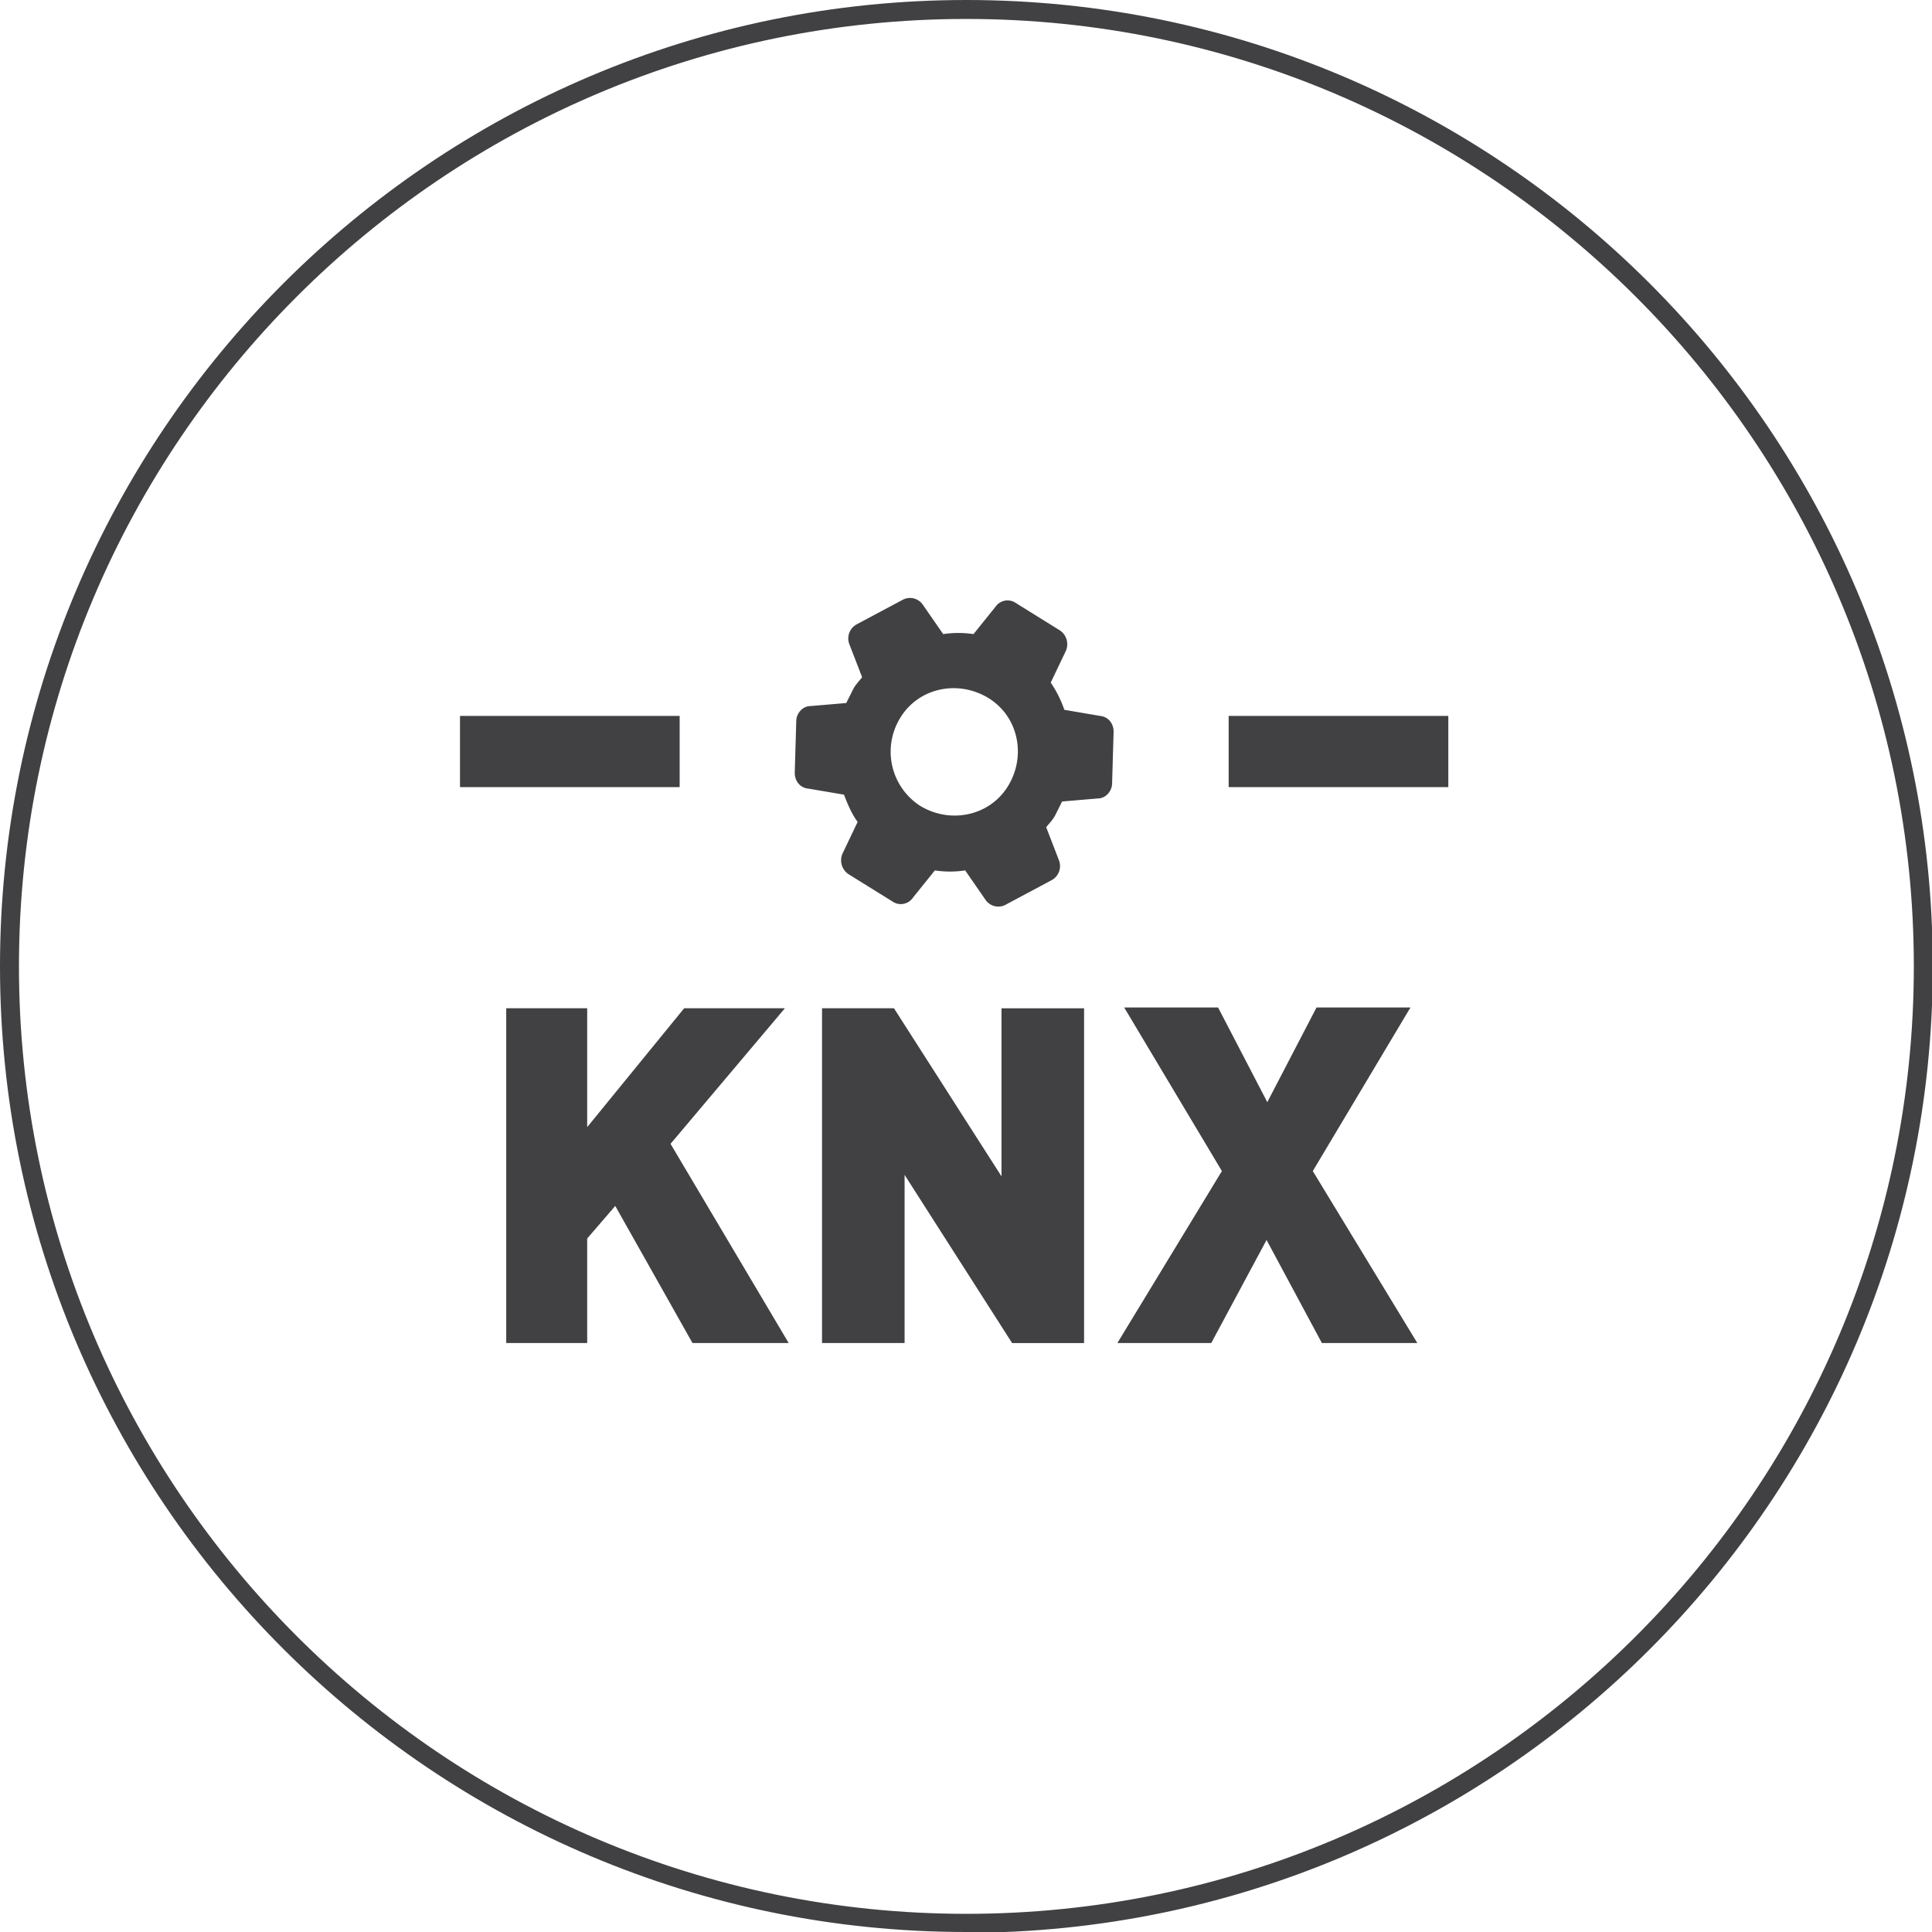
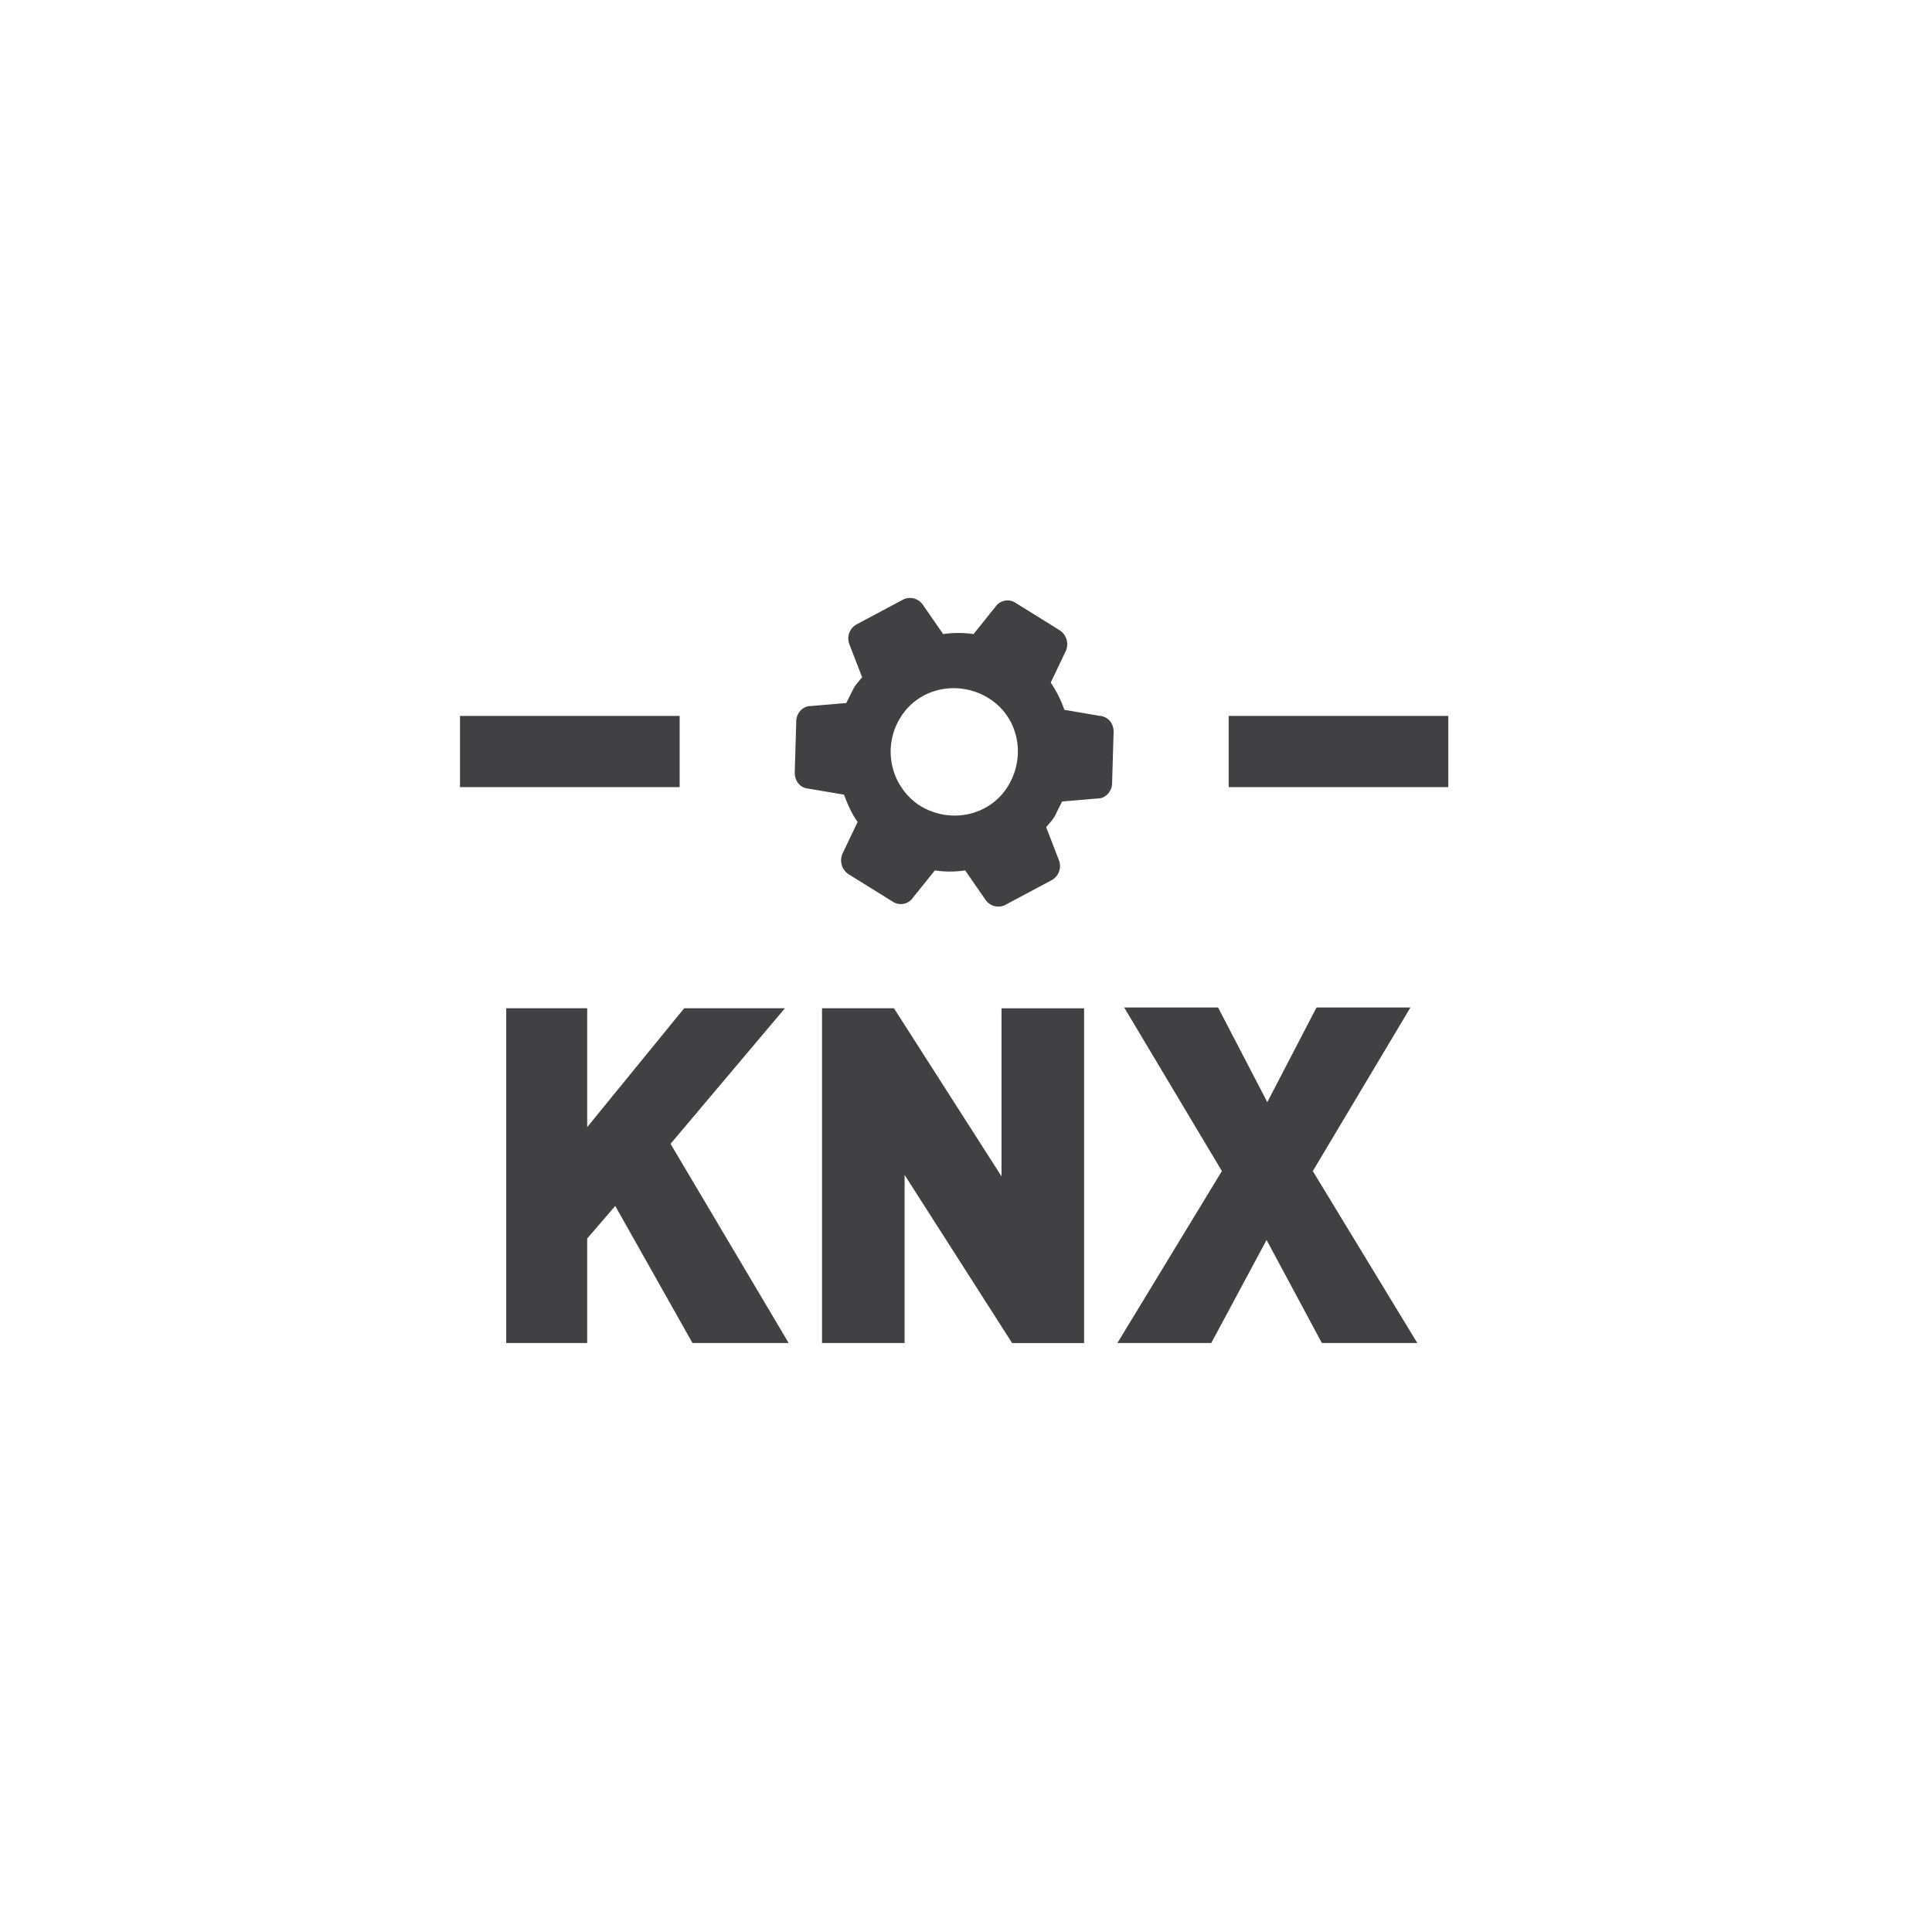
<svg xmlns="http://www.w3.org/2000/svg" width="42" height="42" fill="none">
  <g clip-path="url(#clip0_7227_1581)" fill="#414042">
-     <path d="M21.008 42C9.418 42 0 32.583 0 21.008 0 9.434 9.417 0 21.008 0s21.009 9.417 21.009 21.008-9.418 21.009-21.009 21.009V42zm0-41.588C9.648.412.412 9.648.412 21.008s9.236 20.597 20.596 20.597 20.597-9.236 20.597-20.597c0-11.36-9.253-20.596-20.597-20.596z" />
    <path d="M15.054 29.196l-1.679-2.98-.61.708v2.272h-1.76v-7.277h1.76v2.584l2.108-2.584h2.19l-2.486 2.947 2.568 4.33h-2.09zm6.948 0l-2.337-3.655v3.655H17.87v-7.277h1.564l2.338 3.654V21.92h1.795v7.277h-1.565zm6.734-.001l-1.202-2.239-1.202 2.24h-2.041l2.272-3.738-2.124-3.556h2.041l1.07 2.058 1.07-2.058h2.042l-2.123 3.556 2.272 3.738h-2.075zM14.775 15.563H10v1.548h4.775v-1.548zm16.711 0H26.71v1.548h4.775v-1.548zm-8.743 2.42c.066-.082.148-.164.198-.263l.148-.296.774-.066c.18 0 .313-.165.313-.33l.033-1.12c0-.18-.116-.328-.297-.345l-.774-.132a2.496 2.496 0 00-.296-.592l.33-.692a.362.362 0 00-.133-.444l-.954-.593a.318.318 0 00-.445.082l-.477.593a2.209 2.209 0 00-.659 0l-.445-.642a.337.337 0 00-.444-.099l-.988.527a.349.349 0 00-.165.428l.28.724c-.065.083-.148.165-.197.264l-.148.296-.774.066c-.181 0-.313.165-.313.33l-.033 1.119c0 .181.115.33.296.346l.774.131c.083.214.165.412.297.593l-.33.692a.362.362 0 00.132.444l.955.593a.318.318 0 00.445-.082l.477-.593c.214.033.444.033.659 0l.444.642a.337.337 0 00.445.099l.987-.527a.349.349 0 00.165-.428l-.28-.725zm-2.733-.46a1.402 1.402 0 01-.444-1.91c.395-.66 1.25-.84 1.91-.445.658.395.84 1.251.444 1.91-.395.658-1.251.84-1.91.444z" />
  </g>
  <defs>
    <clipPath id="clip0_7227_1581">
      <path fill="#fff" d="M0 0h42v42H0z" />
    </clipPath>
  </defs>
</svg>